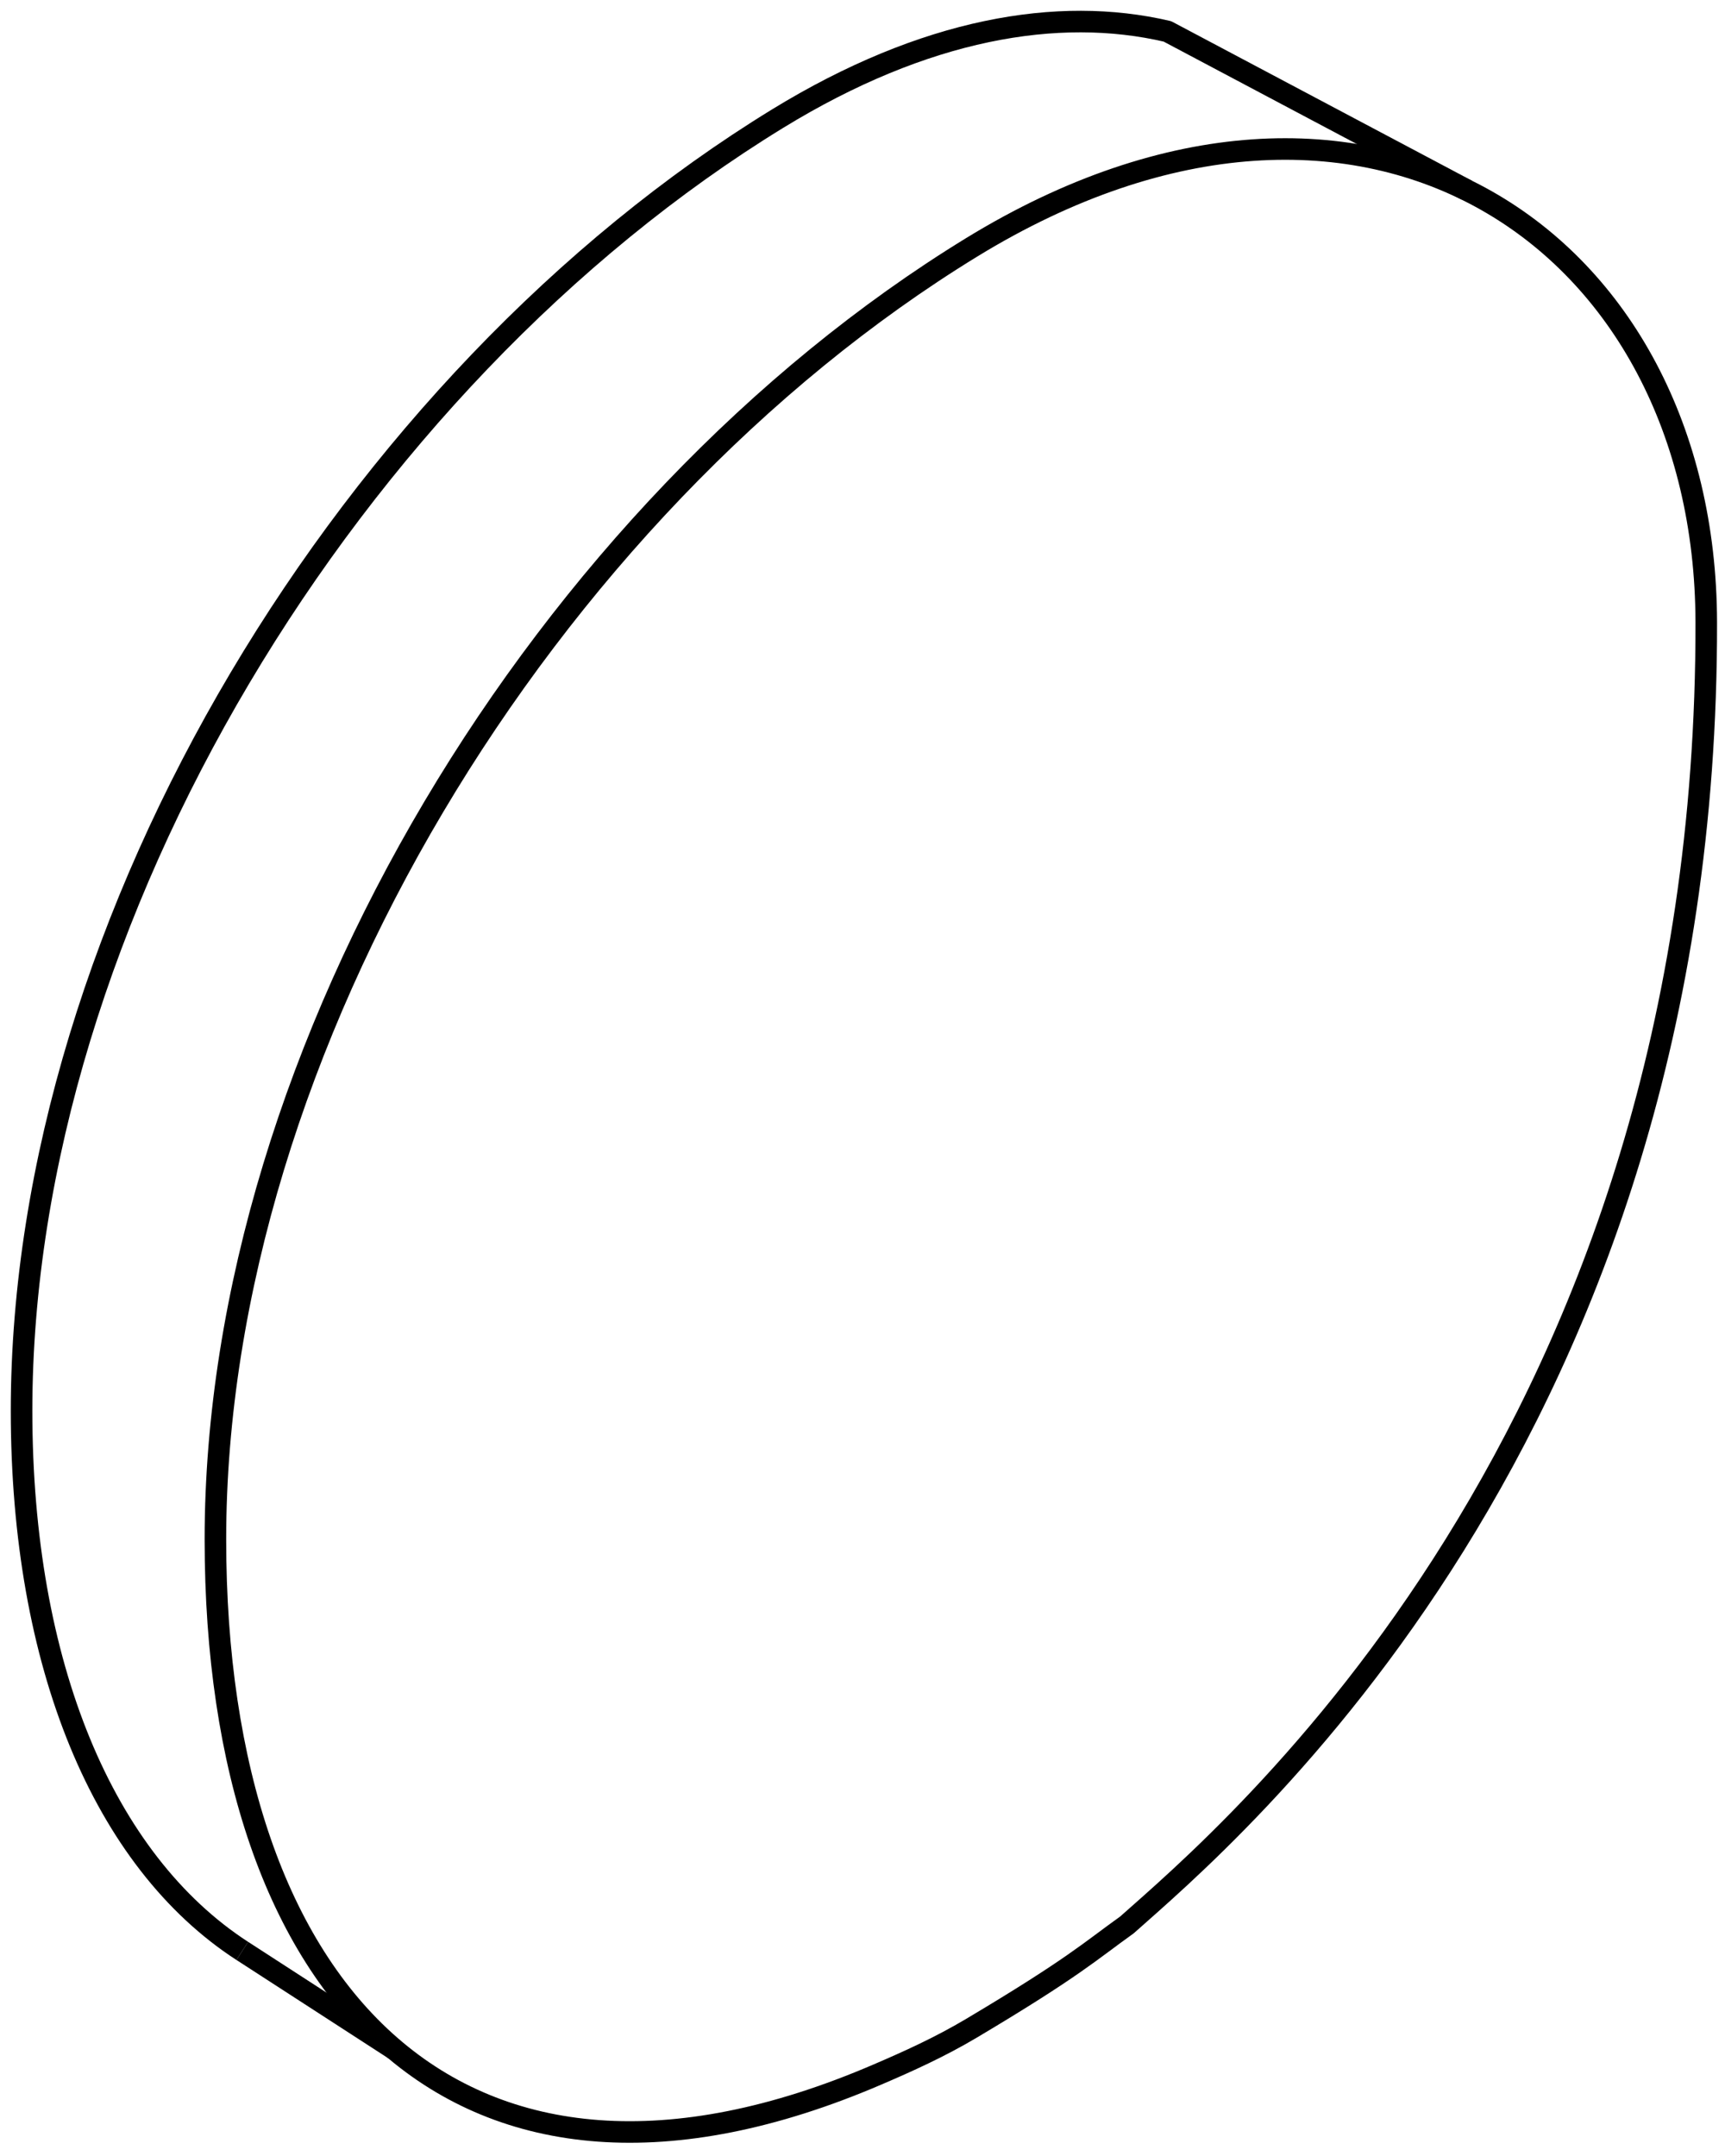
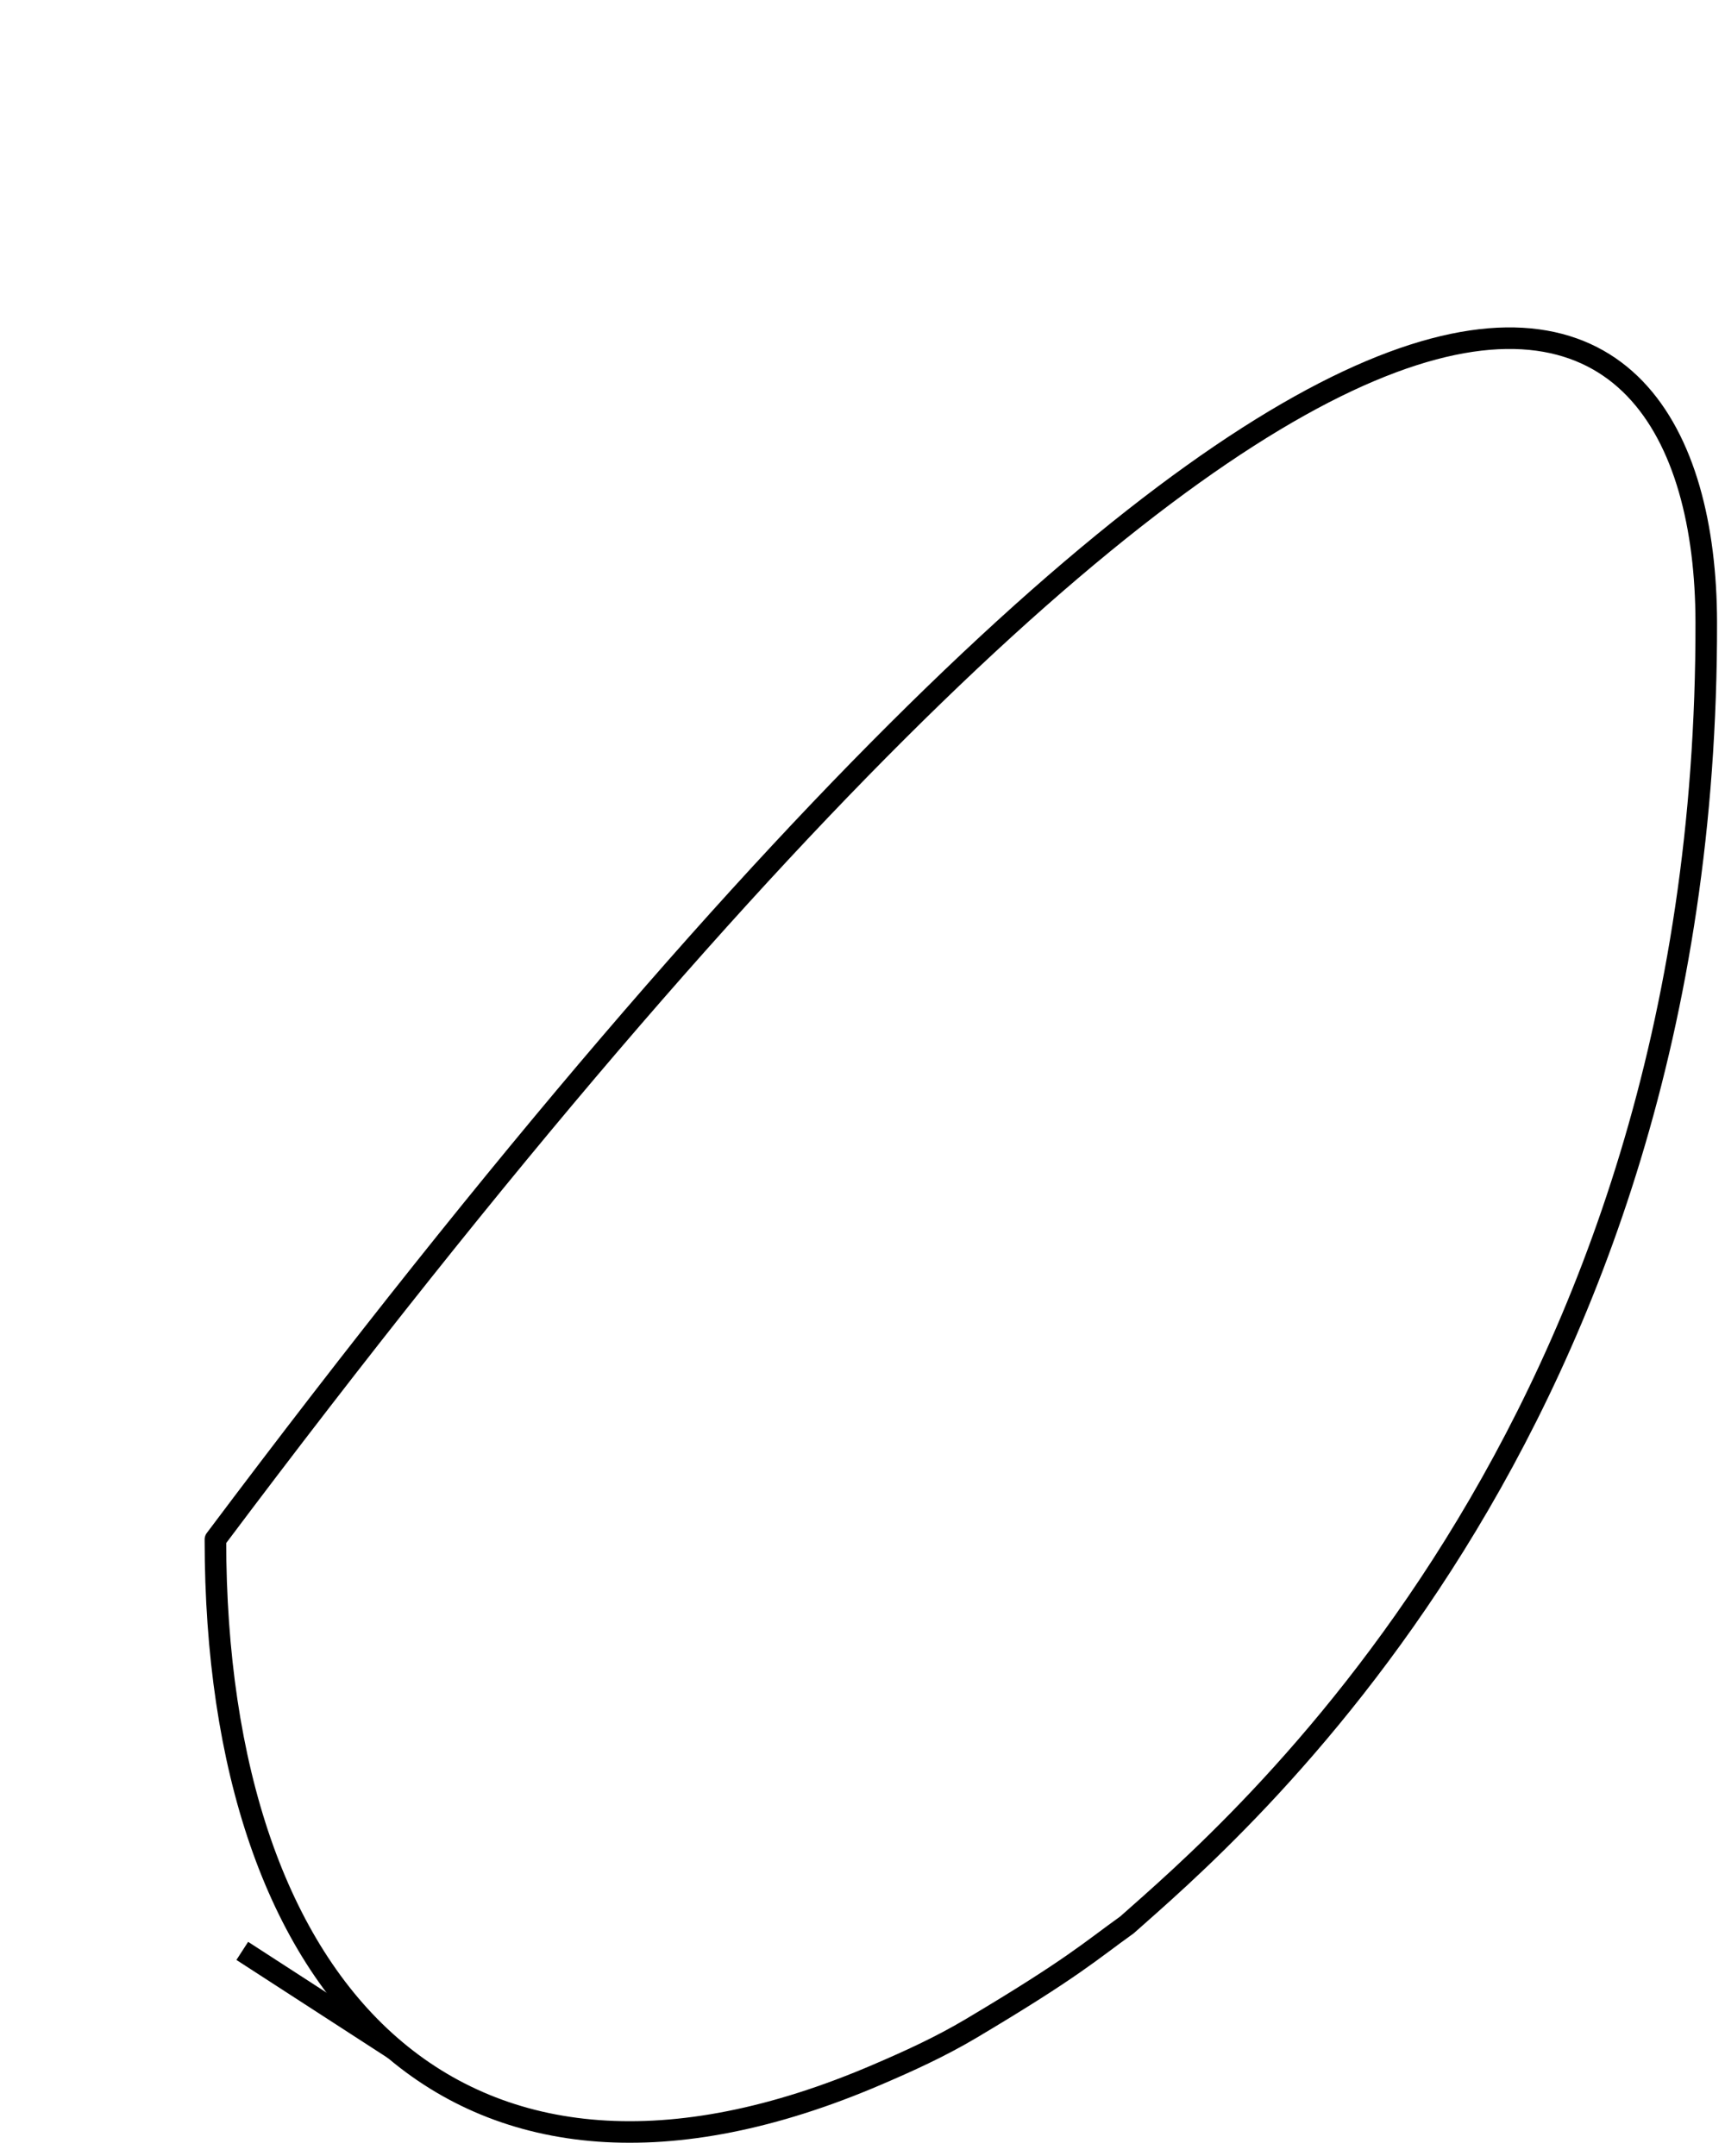
<svg xmlns="http://www.w3.org/2000/svg" width="80" height="100" viewBox="0 0 80 100" fill="none">
-   <path fill-rule="evenodd" clip-rule="evenodd" d="M40.703 96.217C21.394 104.526 9.99 92.659 9.99 71.404C9.99 48.595 25.3 23.581 45.059 11.474C63.374 0.251 79.099 11.134 79.131 28.865C79.198 66.571 56.897 85.153 52.265 89.281C50.577 90.486 49.803 91.248 45.059 94.072C43.595 94.943 42.113 95.612 40.703 96.217Z" stroke="black" stroke-miterlimit="22.926" stroke-linejoin="round" />
-   <path d="M11.236 90.488C4.808 86.319 1 77.228 1 65.43C1 42.62 16.309 17.608 36.069 5.499C42.881 1.325 49.065 0.269 54.141 1.456L68.03 8.822" stroke="black" stroke-miterlimit="22.926" stroke-linejoin="round" />
+   <path fill-rule="evenodd" clip-rule="evenodd" d="M40.703 96.217C21.394 104.526 9.99 92.659 9.99 71.404C63.374 0.251 79.099 11.134 79.131 28.865C79.198 66.571 56.897 85.153 52.265 89.281C50.577 90.486 49.803 91.248 45.059 94.072C43.595 94.943 42.113 95.612 40.703 96.217Z" stroke="black" stroke-miterlimit="22.926" stroke-linejoin="round" />
  <path d="M11.236 90.487L18.285 95.052" stroke="black" stroke-miterlimit="22.926" stroke-linejoin="round" />
</svg>